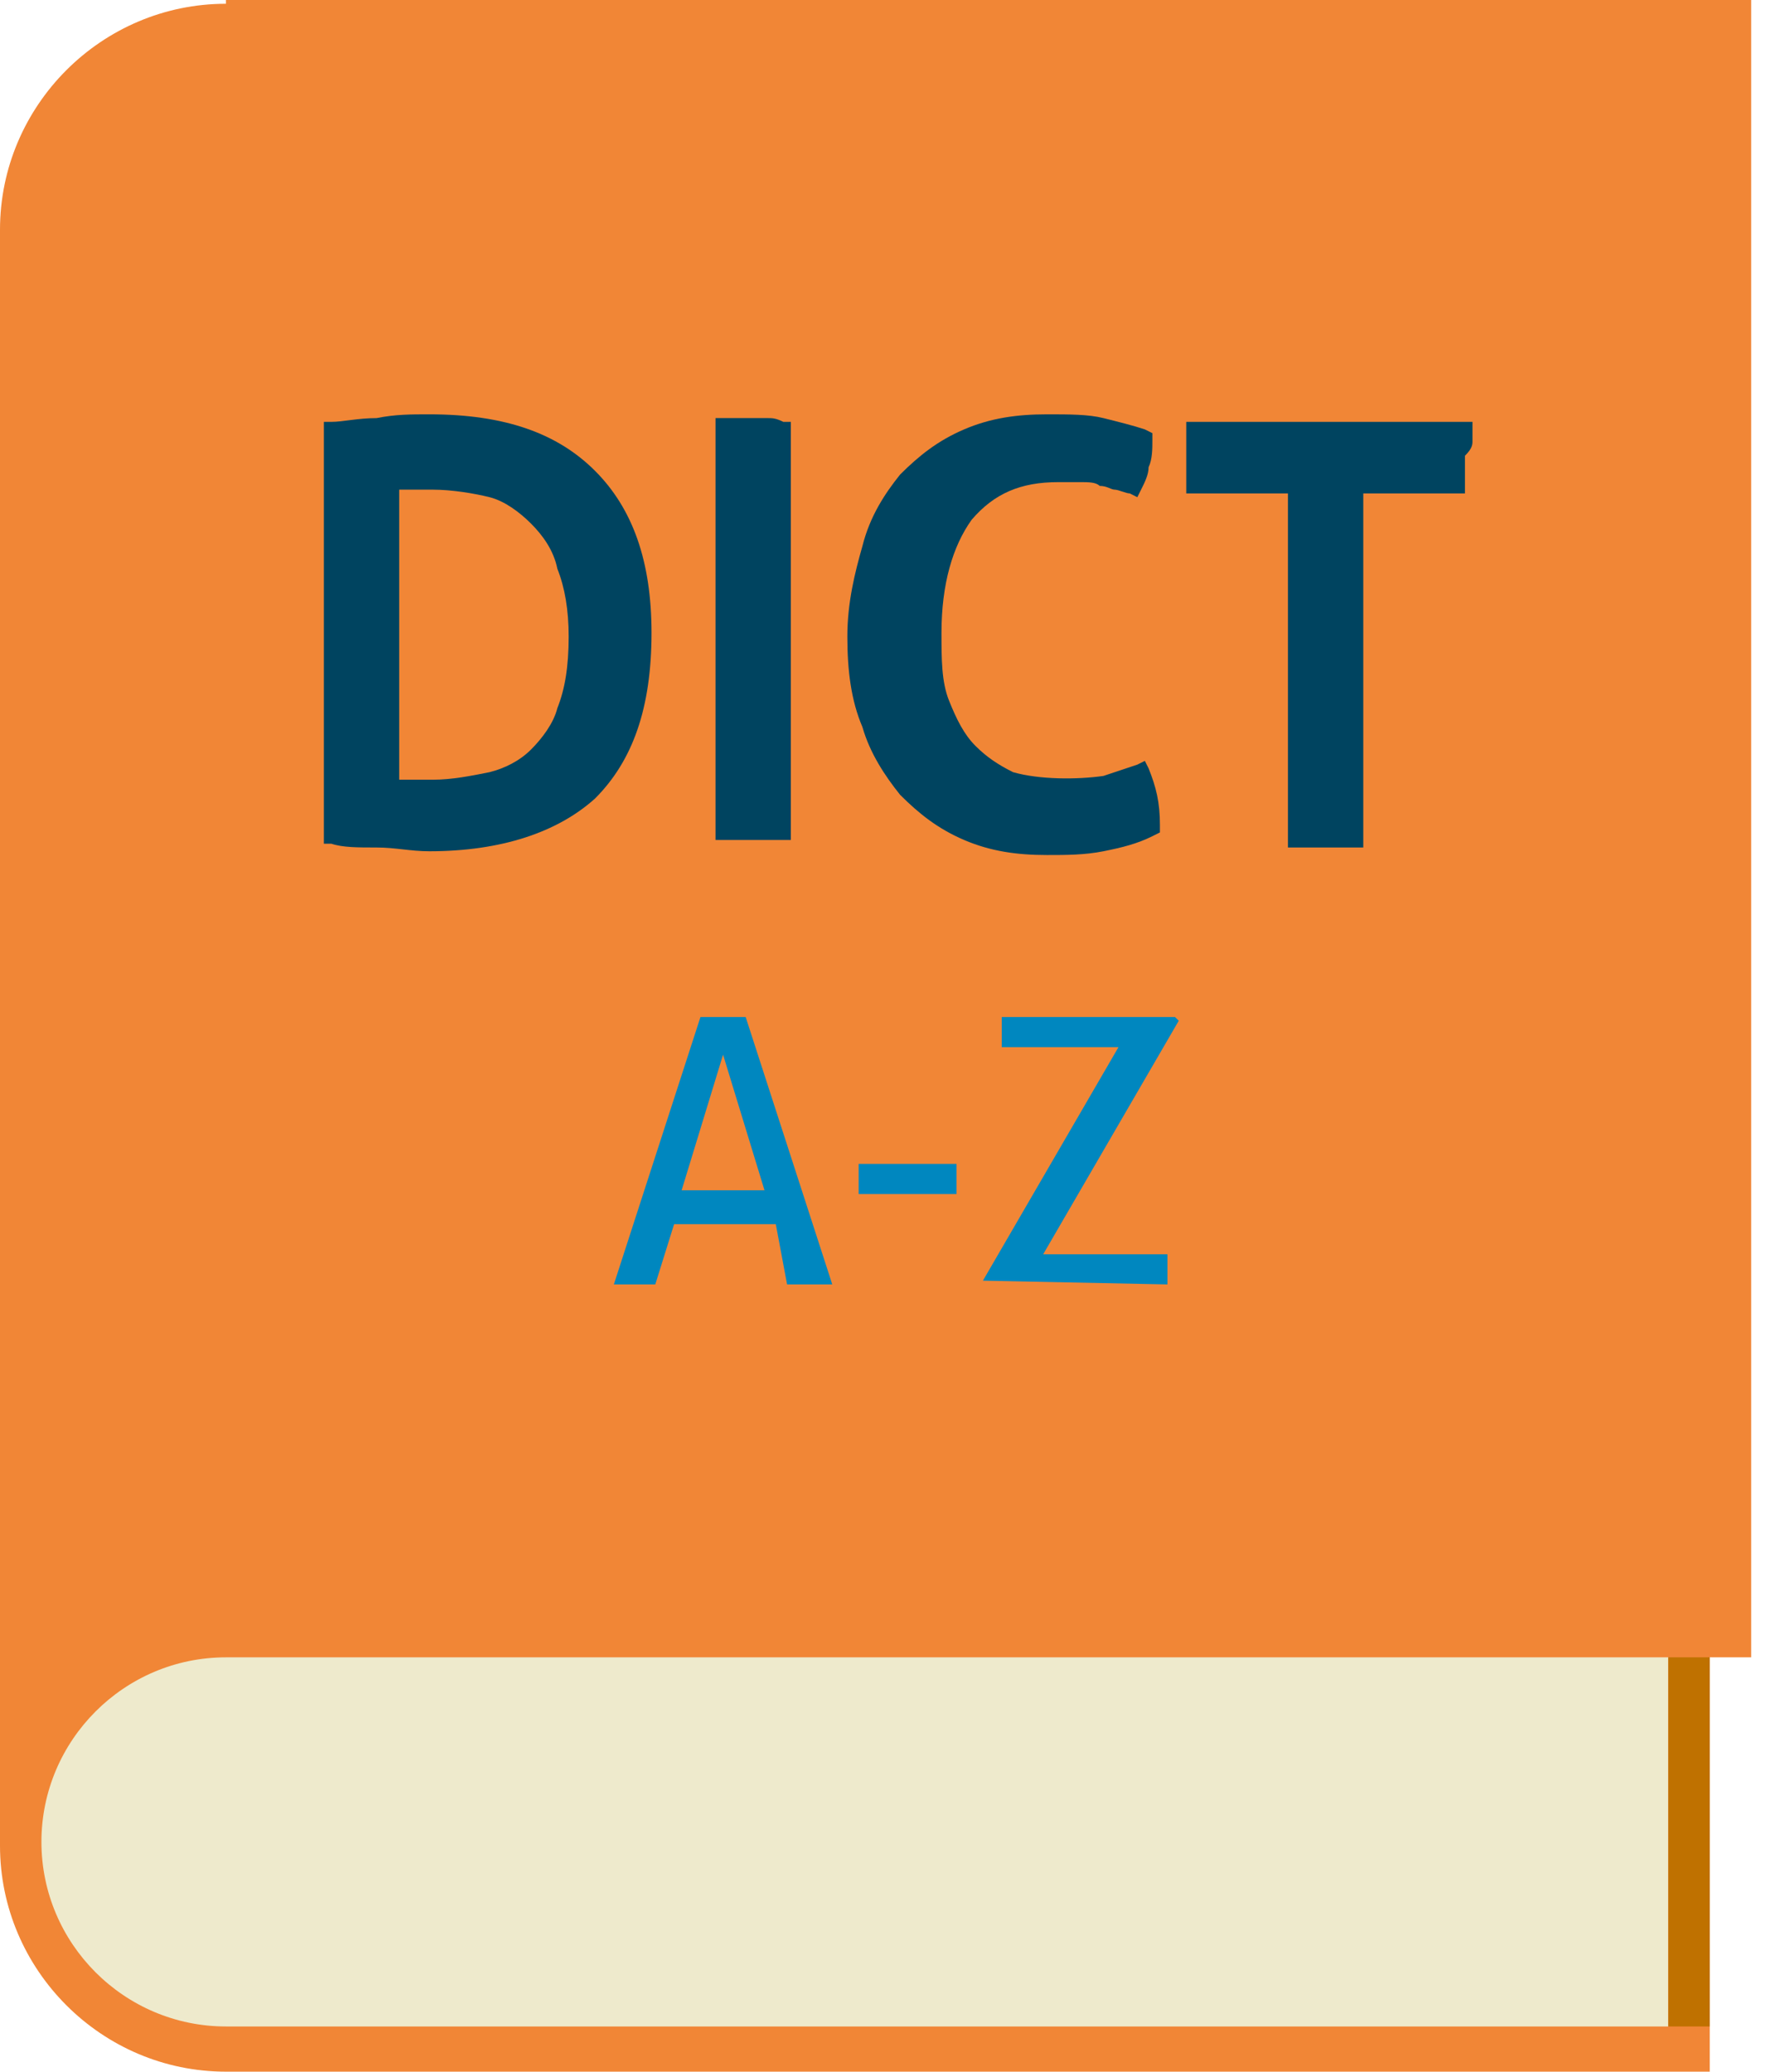
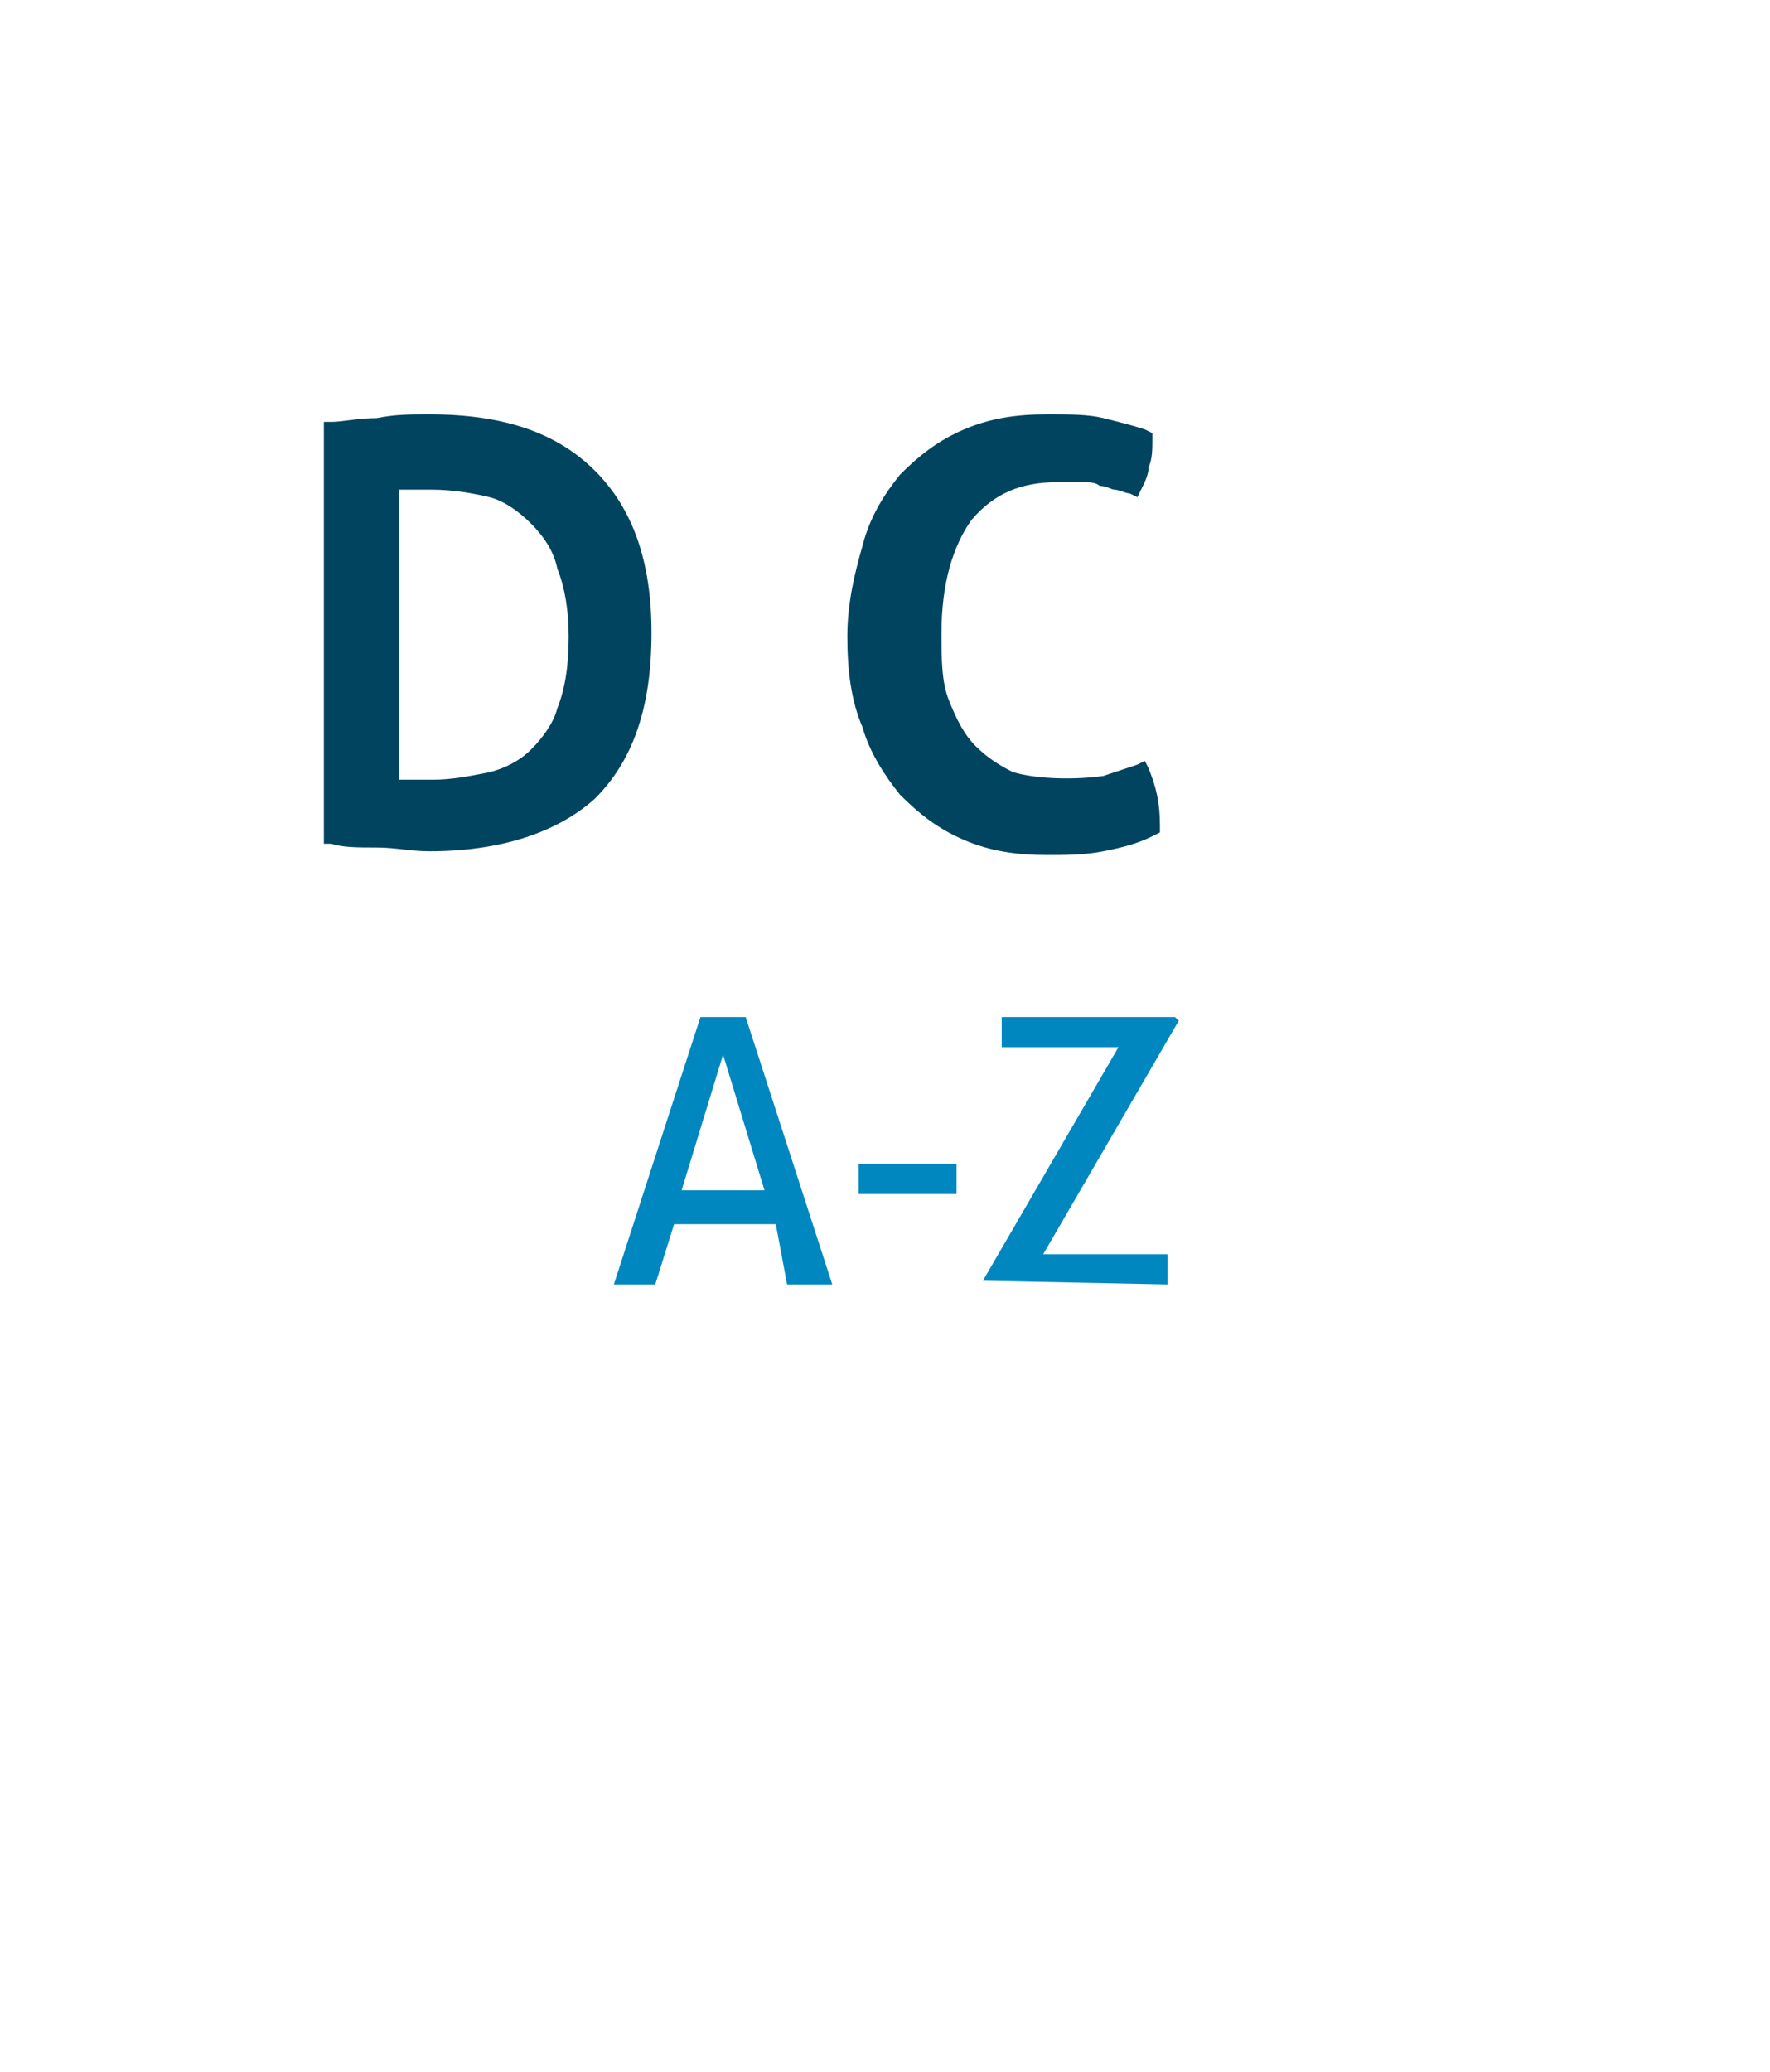
<svg xmlns="http://www.w3.org/2000/svg" width="47" height="55" viewBox="0 0 47 55" fill="none">
-   <path d="M6 0.1C2.7 0.1 0 2.8 0 6.1V49C0 52.3 2.7 55 6 55H45.4V44H46.5V0H6V0.1Z" fill="#F18636" />
-   <path d="M6 44C3.3 44 1.1 46.2 1.1 48.9C1.1 51.6 3.3 53.8 6 53.8H44.3V44H6V44Z" fill="#EEEACC" />
  <path d="M20.6 32.5H17.9L17.4 34.1C17.3 34.1 17.2 34.1 17.1 34.1C17 34.1 16.9 34.1 16.8 34.1C16.7 34.1 16.6 34.1 16.5 34.1C16.4 34.1 16.3 34.1 16.3 34.1L18.6 27C18.7 27 18.8 27 18.9 27C19 27 19.1 27 19.2 27C19.3 27 19.4 27 19.5 27C19.6 27 19.7 27 19.8 27L22.1 34.1C22 34.1 21.9 34.1 21.8 34.1C21.7 34.1 21.6 34.1 21.5 34.1C21.4 34.1 21.3 34.1 21.2 34.1C21.1 34.1 21 34.1 20.9 34.1L20.6 32.5ZM18.1 31.6H20.3L19.2 28L18.1 31.6Z" fill="#0087BF" />
  <path d="M25.4 30.9C25.4 31 25.4 31 25.4 31.1C25.4 31.2 25.4 31.3 25.4 31.3C25.4 31.4 25.4 31.5 25.4 31.5C25.4 31.6 25.4 31.7 25.4 31.7H22.8C22.8 31.6 22.8 31.6 22.8 31.5C22.8 31.4 22.8 31.3 22.8 31.3C22.8 31.2 22.8 31.1 22.8 31.1C22.8 31 22.8 30.9 22.8 30.9H25.4Z" fill="#0087BF" />
  <path d="M26.1 34L29.7 27.8H26.6C26.6 27.7 26.6 27.7 26.6 27.6C26.6 27.5 26.6 27.4 26.6 27.4C26.6 27.3 26.6 27.3 26.6 27.2C26.6 27.1 26.6 27 26.6 27H31.2L31.3 27.1L27.7 33.3H31C31 33.4 31 33.4 31 33.5C31 33.6 31 33.7 31 33.7C31 33.8 31 33.8 31 33.9C31 34 31 34 31 34.1L26.1 34Z" fill="#0087BF" />
  <path d="M11.4 11C10.9 11 10.5 11 10 11.1C9.5 11.1 9.1 11.2 8.8 11.2H8.6V22.4H8.8C9.1 22.5 9.5 22.5 10 22.5C10.5 22.5 10.9 22.6 11.4 22.6C13.3 22.6 14.8 22.1 15.8 21.2C16.8 20.2 17.3 18.8 17.3 16.8C17.3 14.9 16.8 13.5 15.8 12.5C14.8 11.5 13.4 11 11.4 11ZM14.1 19.9C13.8 20.2 13.4 20.4 13 20.5C12.5 20.6 12 20.7 11.5 20.7C11.3 20.7 11.1 20.7 10.9 20.7C10.8 20.7 10.7 20.7 10.6 20.7V13C10.7 13 10.8 13 10.9 13C11.1 13 11.3 13 11.5 13C12 13 12.6 13.1 13 13.2C13.4 13.3 13.8 13.6 14.1 13.9C14.4 14.2 14.7 14.6 14.8 15.1C15 15.6 15.1 16.2 15.1 16.9C15.1 17.7 15 18.3 14.8 18.8C14.7 19.2 14.4 19.6 14.1 19.9Z" fill="#004460" />
-   <path d="M20.4 11.1C20.1 11.1 19.9 11.1 19.6 11.1C19.5 11.1 19.3 11.1 19.2 11.1H19V22.3H19.2C19.3 22.3 19.4 22.3 19.6 22.3C19.7 22.3 19.9 22.3 20 22.3C20.1 22.3 20.3 22.3 20.4 22.3C20.5 22.3 20.7 22.3 20.8 22.3H21V11.2H20.8C20.6 11.1 20.5 11.1 20.4 11.1Z" fill="#004460" />
  <path d="M30.5 20.4L30.4 20.2L30.2 20.3C29.9 20.4 29.6 20.5 29.3 20.6C28.6 20.7 27.6 20.7 26.9 20.5C26.5 20.3 26.2 20.1 25.9 19.8C25.6 19.5 25.4 19.1 25.2 18.6C25 18.1 25 17.5 25 16.8C25 15.5 25.3 14.5 25.8 13.8C26.4 13.1 27.1 12.8 28.1 12.8C28.3 12.8 28.6 12.8 28.7 12.8C28.9 12.8 29.1 12.8 29.2 12.9C29.4 12.9 29.5 13 29.6 13C29.7 13 29.9 13.1 30 13.1L30.2 13.2L30.3 13C30.4 12.8 30.5 12.6 30.5 12.4C30.6 12.2 30.6 11.9 30.6 11.7V11.5L30.4 11.4C30.1 11.3 29.7 11.2 29.3 11.1C28.9 11 28.4 11 27.8 11C27 11 26.3 11.1 25.6 11.4C24.9 11.7 24.4 12.1 23.9 12.6C23.5 13.1 23.1 13.7 22.9 14.5C22.7 15.2 22.5 16 22.5 16.9C22.5 17.8 22.6 18.6 22.9 19.3C23.1 20 23.5 20.6 23.9 21.1C24.4 21.6 24.9 22 25.6 22.3C26.3 22.6 27 22.7 27.8 22.7C28.3 22.7 28.8 22.7 29.3 22.6C29.8 22.5 30.2 22.4 30.6 22.2L30.8 22.1V21.9C30.8 21.3 30.7 20.9 30.5 20.4Z" fill="#004460" />
-   <path d="M39.1 11.7C39.1 11.6 39.1 11.5 39.1 11.4V11.2H31.5V11.4C31.5 11.5 31.5 11.6 31.5 11.7C31.5 11.8 31.5 11.9 31.5 12.1C31.5 12.2 31.5 12.3 31.5 12.5C31.5 12.6 31.5 12.8 31.5 12.9V13.1H34.2V22.5H34.4C34.6 22.5 34.9 22.5 35.2 22.5C35.5 22.5 35.7 22.5 36 22.5H36.2V13.1H38.9V12.9C38.9 12.8 38.9 12.7 38.9 12.5C38.9 12.4 38.9 12.2 38.9 12.1C39.1 11.9 39.1 11.8 39.1 11.7Z" fill="#004460" />
-   <path d="M45.4 44H44.3V53.8H45.4V44Z" fill="#BF7100" />
</svg>